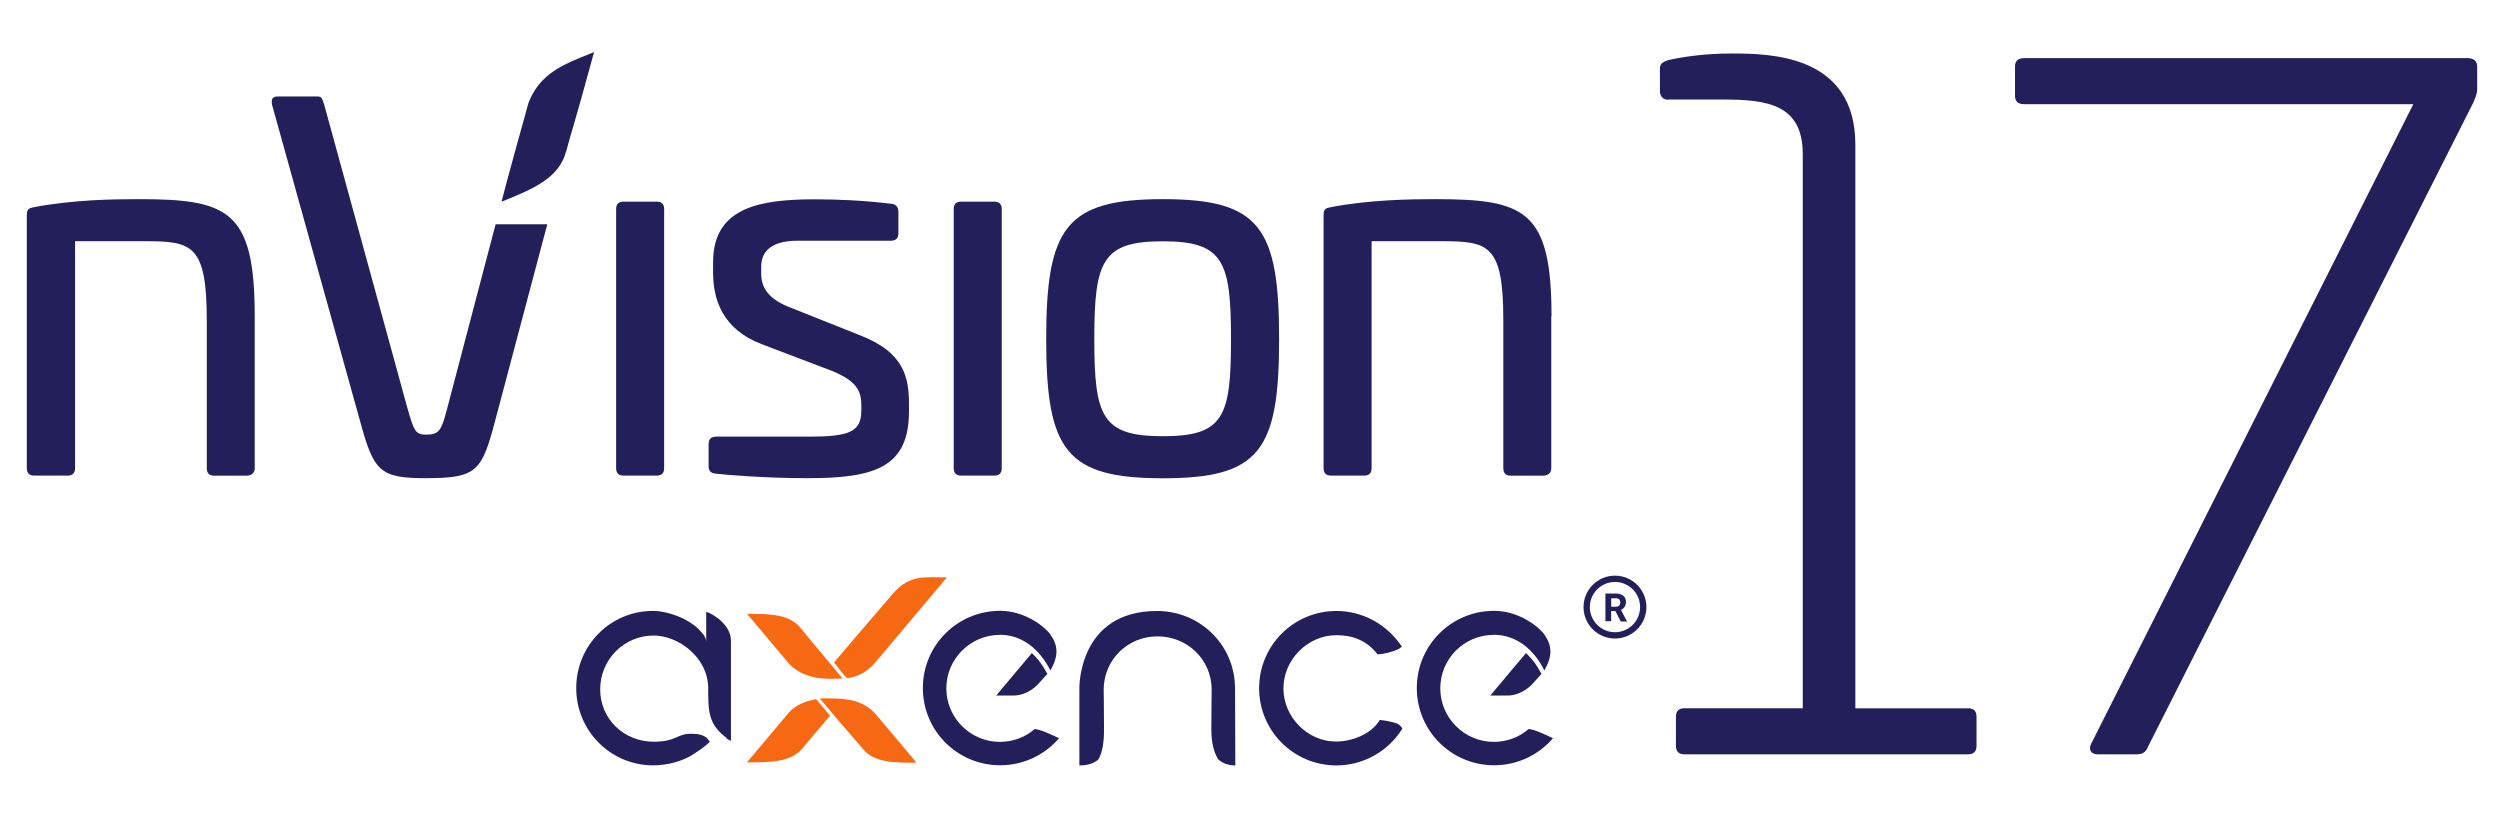
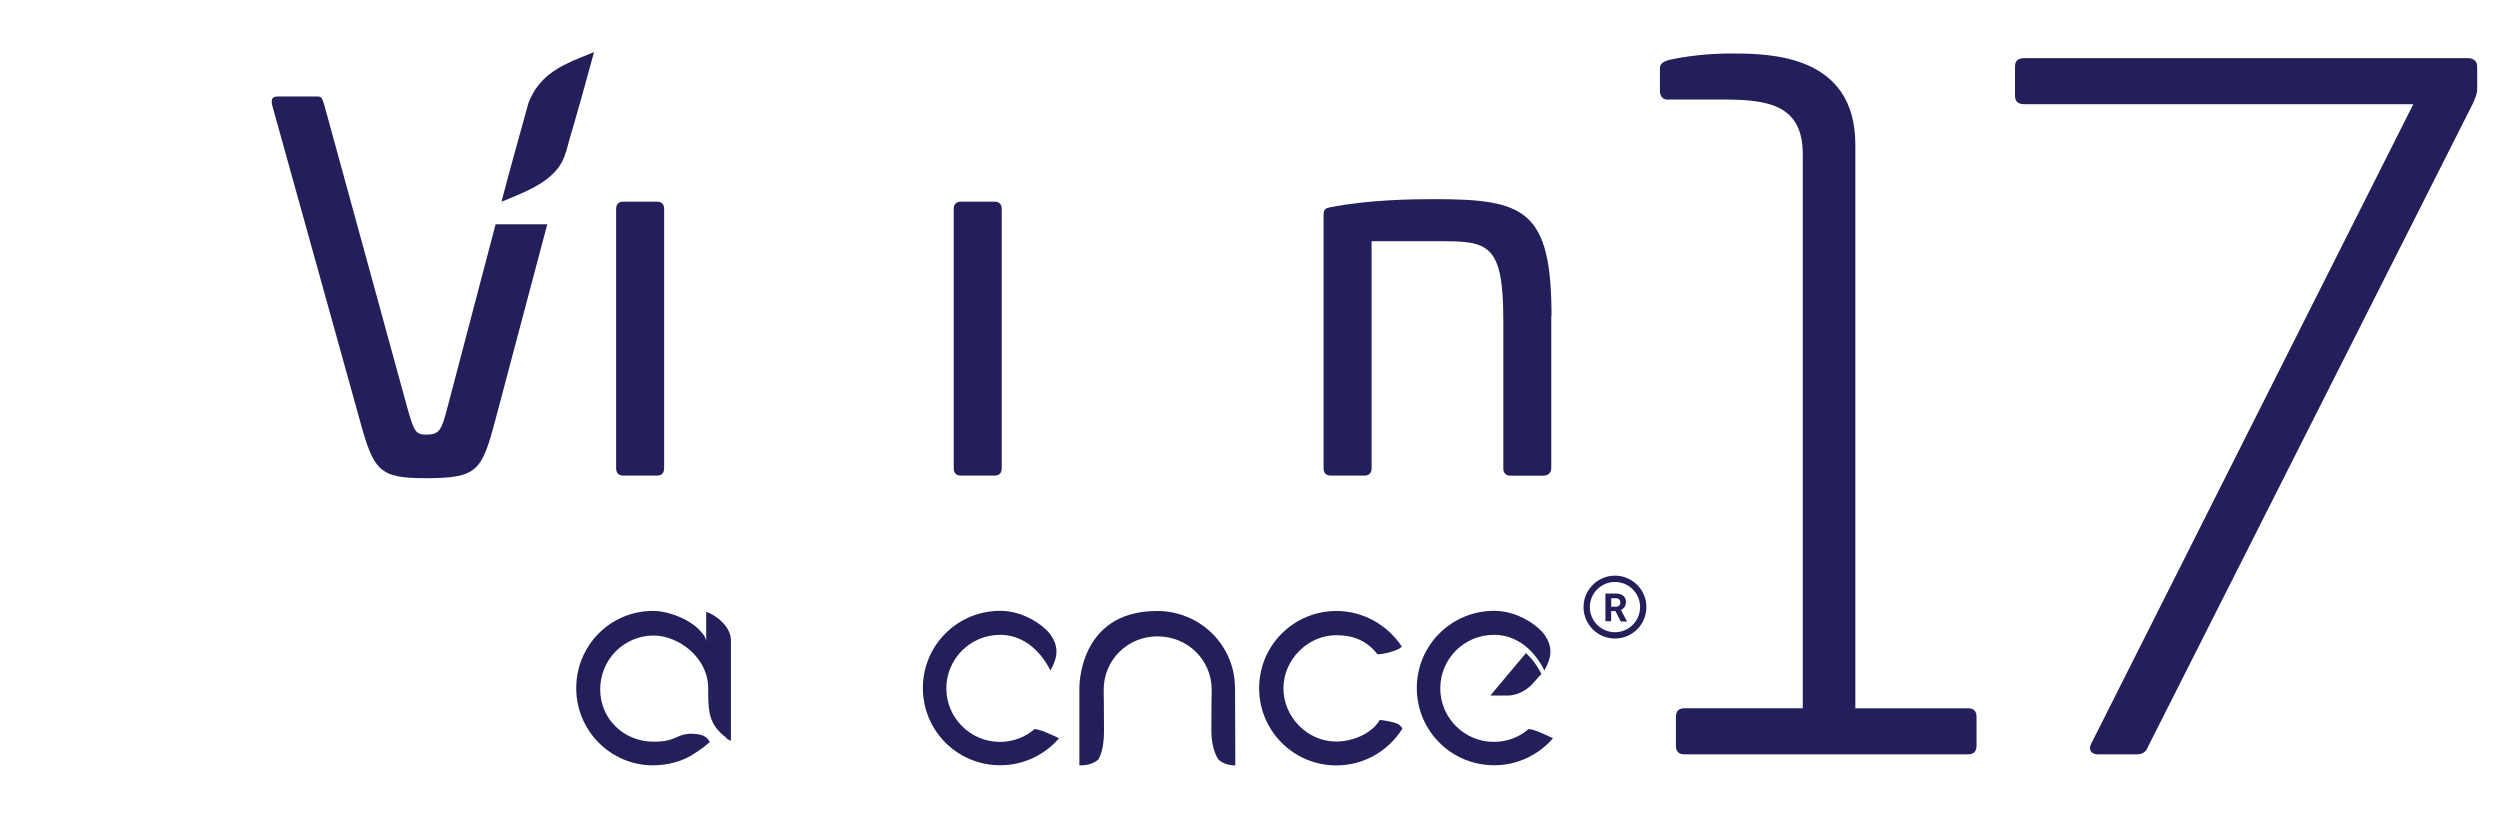
<svg xmlns="http://www.w3.org/2000/svg" id="Warstwa_1" data-name="Warstwa 1" viewBox="0 0 301.4 98.02">
  <defs>
    <style>
      .cls-1 {
        fill: #f76813;
      }

      .cls-2 {
        fill: #231f5b;
      }
    </style>
  </defs>
  <g>
-     <path class="cls-2" d="M30.71,38.14v18.31c0,.6-.42.9-1.02.9h-3.86c-.6,0-.9-.3-.9-.9v-17.82c0-9.25-1.81-9.55-7.61-9.55h-8.27s0,27.36,0,27.36c0,.6-.3.9-.9.9h-4.01c-.6,0-.91-.3-.91-.9v-30.5c0-.79.3-.85.91-.97,4.71-.9,9.66-.96,12.56-.96,10.81,0,14.01,1.32,14.01,14.13h.01Z" />
    <path class="cls-2" d="M79.17,24.31c.6,0,.9.3.9.9v31.23c0,.6-.3.9-.9.9h-3.99c-.6,0-.9-.3-.9-.9v-31.23c0-.6.3-.9.9-.9h3.99Z" />
-     <path class="cls-2" d="M107.46,24.56c.55.06.85.42.85.96v2.6c0,.6-.3.9-.9.9h-11.23c-2.77,0-4.41.97-4.41,3.14v.79c0,1.69.79,3.14,3.75,4.22l8.03,3.2c5.56,2.11,6.04,5.2,6.04,8.52v.66c0,6.76-4.05,8.1-12.2,8.1-5.26,0-10.02-.42-11.06-.54-.72-.06-.9-.42-.9-.91v-2.66c0-.6.3-.9.9-.9h11.17c4.84,0,6.34-.55,6.34-3.14v-.72c0-1.75-.72-2.9-3.5-4.05l-8.57-3.26c-4.65-1.81-5.8-5.31-5.8-8.63v-1.26c0-6.65,5.8-7.55,12.26-7.55,2.66,0,5.74.12,9.25.54h-.01Z" />
    <path class="cls-2" d="M119.87,24.31c.6,0,.9.3.9.9v31.23c0,.6-.3.9-.9.9h-3.99c-.6,0-.9-.3-.9-.9v-31.23c0-.6.3-.9.9-.9h3.99Z" />
-     <path class="cls-2" d="M154.21,40.87c0,13.47-2.35,16.79-14.01,16.79-11.66,0-14.07-3.32-14.07-16.79,0-13.47,2.41-16.86,14.07-16.86,11.66,0,14.01,3.39,14.01,16.86ZM131.93,40.87c0,9.36.91,11.72,8.27,11.72s8.21-2.36,8.21-11.72c0-9.36-.9-11.78-8.21-11.78-7.31,0-8.27,2.36-8.27,11.78Z" />
    <path class="cls-2" d="M187.02,38.14v18.31c0,.6-.42.9-1.02.9h-3.86c-.6,0-.9-.3-.9-.9v-17.82c0-9.25-1.81-9.55-7.61-9.55h-8.27s0,27.36,0,27.36c0,.6-.3.9-.9.9h-3.99c-.6,0-.9-.3-.9-.9v-30.5c0-.79.3-.85.9-.97,4.71-.9,9.66-.96,12.56-.96,10.81,0,14.02,1.32,14.02,14.13h-.02Z" />
    <path class="cls-2" d="M68.25,18.29c.62-2.39.84-2.71,3.37-12.01l-1.61.65c-2.87,1.16-5.14,2.45-6.3,5.49-1.52,5.5-2.11,7.55-3.25,11.9,3.71-1.5,6.92-2.8,7.77-6.02h.01Z" />
    <path class="cls-2" d="M59.75,27.04l-5.81,22.1c-.72,2.77-.96,3.26-2.6,3.26-1.27,0-1.45-.49-2.24-3.26l-10.02-36.54c-.24-.72-.3-.97-.79-.97h-4.71c-.72,0-.9.24-.79.97l10.57,37.99c1.69,6.22,2.36,7.06,7.97,7.06,6.22,0,6.76-.84,8.4-7.06l6.25-23.55h-6.25s.01,0,.01,0Z" />
    <g>
      <path class="cls-2" d="M194.7,69.4c-2.09,0-3.79,1.7-3.79,3.79s1.7,3.79,3.79,3.79,3.79-1.7,3.79-3.79-1.7-3.79-3.79-3.79ZM194.7,76.22c-1.67,0-3.03-1.36-3.03-3.03s1.36-3.03,3.03-3.03,3.03,1.36,3.03,3.03-1.36,3.03-3.03,3.03ZM194.77,73.67h-.53v1.22h-.69v-3.33h1.24c.32-.02.64.07.91.26.22.19.34.47.32.76,0,.2-.04.4-.15.57-.11.17-.26.3-.45.38l.72,1.36v.04h-.74l-.62-1.22M194.25,73.15h.55c.14,0,.29-.04.4-.13.1-.1.15-.24.14-.38.01-.14-.04-.28-.13-.38-.11-.1-.26-.15-.41-.13h-.55v1.02h0Z" />
-       <path class="cls-1" d="M104.03,90.3c-1-1.22-1.22-1.36-5.2-6.1h1.18c2.12,0,3.87.22,5.38,1.69,2.37,2.8,3.26,3.84,5.1,6.06-2.73,0-5.1,0-6.45-1.65h0ZM99.95,86.42c-2.37,2.8-2.41,2.83-3.23,3.84-1.4,1.65-3.94,1.65-6.67,1.65,1.86-2.22,2.76-3.26,5.1-6.06.72-.75,1.76-1.29,3.04-1.51.08,0,.14-.08.21-.04.83.96.39.43,1.65,1.98.04.08-.08.1-.1.14h0ZM99.87,81.83c-2.12,0-3.73-.75-4.7-1.76-2.37-2.8-3.23-3.84-5.1-6.06,2.69,0,5.02,0,6.41,1.65,1,1.22,1.12,1.39,5.1,6.13-.04.04-1.72.04-1.72.04h.01ZM106.01,79.29c-.82.96-1.69,2.12-3.8,2.47-.14.04-.57-.47-1.65-1.9,3.84-4.55,6.28-7.31,7.18-8.39,1.98-2.22,3.73-1.86,6.42-1.86-1.86,2.22-5.77,6.84-8.14,9.68h0Z" />
      <path class="cls-2" d="M180.09,76.54c-3.59,0-6.45,2.9-6.45,6.45s2.9,6.45,6.45,6.45c1.61,0,3.08-.57,4.2-1.55.79.08,1.86.61,2.94,1.11-1.72,2-4.27,3.26-7.1,3.26-5.16,0-9.32-4.16-9.32-9.31s4.16-9.31,9.32-9.31c3.04,0,5.45,1.98,6.06,2.86.94,1.36,1,2.55,0,4.33-1.29-2.61-3.45-4.3-6.1-4.3h0Z" />
      <path class="cls-2" d="M184.89,82.3c-1.29,1.47-2.76,1.55-3.02,1.55h-2.19c1.69-2.04,3.3-3.94,4.3-5.12.97,1,1.08,1.15,1.86,2.51-.47.53-.47.51-.97,1.08h.01s0-.01,0-.01Z" />
      <path class="cls-2" d="M166.06,78.87c-1.36-1.76-3.12-2.29-4.95-2.29-3.48,0-6.38,2.98-6.38,6.41s2.87,6.41,6.35,6.41c1.94,0,4.27-.9,5.27-2.61.57.08,1.4.18,2.16.47.21.14.43.32.57.57-1.76,2.83-4.8,4.45-7.96,4.45-5.16,0-9.32-4.16-9.32-9.31s4.16-9.31,9.32-9.31c3.08,0,6.06,1.55,7.89,4.3-.1.08-.21.14-.32.25-.9.43-1.9.65-2.61.68h-.02s0-.02,0-.02h0Z" />
      <path class="cls-2" d="M146.9,91.59c-.57-.86-.86-2.12-.86-3.62,0-2.55.04-4.88.04-4.88-.04-3.59-2.94-6.37-6.53-6.37s-6.45,2.8-6.49,6.37c0,0,.04,2.41.04,4.88,0,1.51-.18,2.72-.68,3.59-.53.47-1.26.72-2.29.72v-9.31s-.18-9.31,9.36-9.31c5.2,0,9.4,4.12,9.4,9.31,0-4.37.04,9.31.04,9.31-.82,0-1.51-.25-2-.68h0Z" />
      <path class="cls-2" d="M120.54,76.54c-3.55,0-6.45,2.9-6.45,6.45s2.9,6.45,6.45,6.45c1.61,0,3.08-.57,4.2-1.55.79.08,1.86.61,2.94,1.11-1.72,2-4.27,3.26-7.1,3.26-5.16,0-9.32-4.16-9.32-9.31s4.16-9.31,9.32-9.31c3.04,0,5.45,1.98,6.06,2.86.94,1.36,1,2.55,0,4.33-1.33-2.61-3.45-4.3-6.1-4.3h0Z" />
-       <path class="cls-2" d="M125.32,82.3c-1.29,1.47-2.76,1.55-3.02,1.55h-2.19c1.69-2.04,3.3-3.94,4.3-5.12.96,1,1.08,1.15,1.86,2.51-.47.53-.47.51-.97,1.08h.01s0-.01,0-.01Z" />
      <path class="cls-2" d="M87.6,88.97c-2.19-1.65-2.22-3.16-2.22-5.98,0-3.76-3.63-6.37-6.57-6.37-3.59,0-6.45,2.9-6.45,6.49s2.87,6.31,6.45,6.31c2.8,0,2.69-.96,4.55-.96.9,0,1.43.18,1.83.47.14.14.25.32.39.51-.47.43-.86.75-1.79,1.36-1.43,1-3.37,1.47-5.06,1.47-5.1,0-9.26-4.16-9.26-9.31s4.12-9.31,9.26-9.31c1.9,0,4.81,1.11,5.98,2.76v-.04c.29.36.43.72.43,1v-3.62c1.08.36,2.98,1.72,2.98,3.45v12.12c-.18-.08-.36-.18-.53-.29v-.03Z" />
    </g>
  </g>
  <g>
    <path class="cls-2" d="M237.27,85.39c.68,0,1.02.34,1.02,1.02v3.51c0,.68-.34,1.02-1.02,1.02h-34.2c-.68,0-1.02-.34-1.02-1.02v-3.51c0-.68.34-1.02,1.02-1.02h14.27V18.57c0-6-4.3-6.57-9.63-6.57h-6.46c-.68.11-1.13-.34-1.13-1.02v-2.72c0-.57.34-.79,1.02-1.02,2.04-.45,4.64-.79,7.59-.79,4.64,0,14.95.11,14.95,10.99v67.96h13.59Z" />
    <path class="cls-2" d="M297.52,7.01c.68,0,1.13.34,1.13,1.02v2.72c0,.57-.23,1.02-.45,1.59l-39.3,77.81c-.23.57-.68.79-1.25.79h-4.76c-.79,0-1.13-.57-.79-1.25l38.85-77.13h-46.89c-.79,0-1.13-.34-1.13-1.02v-3.51c0-.68.34-1.02,1.13-1.02h53.46Z" />
  </g>
</svg>